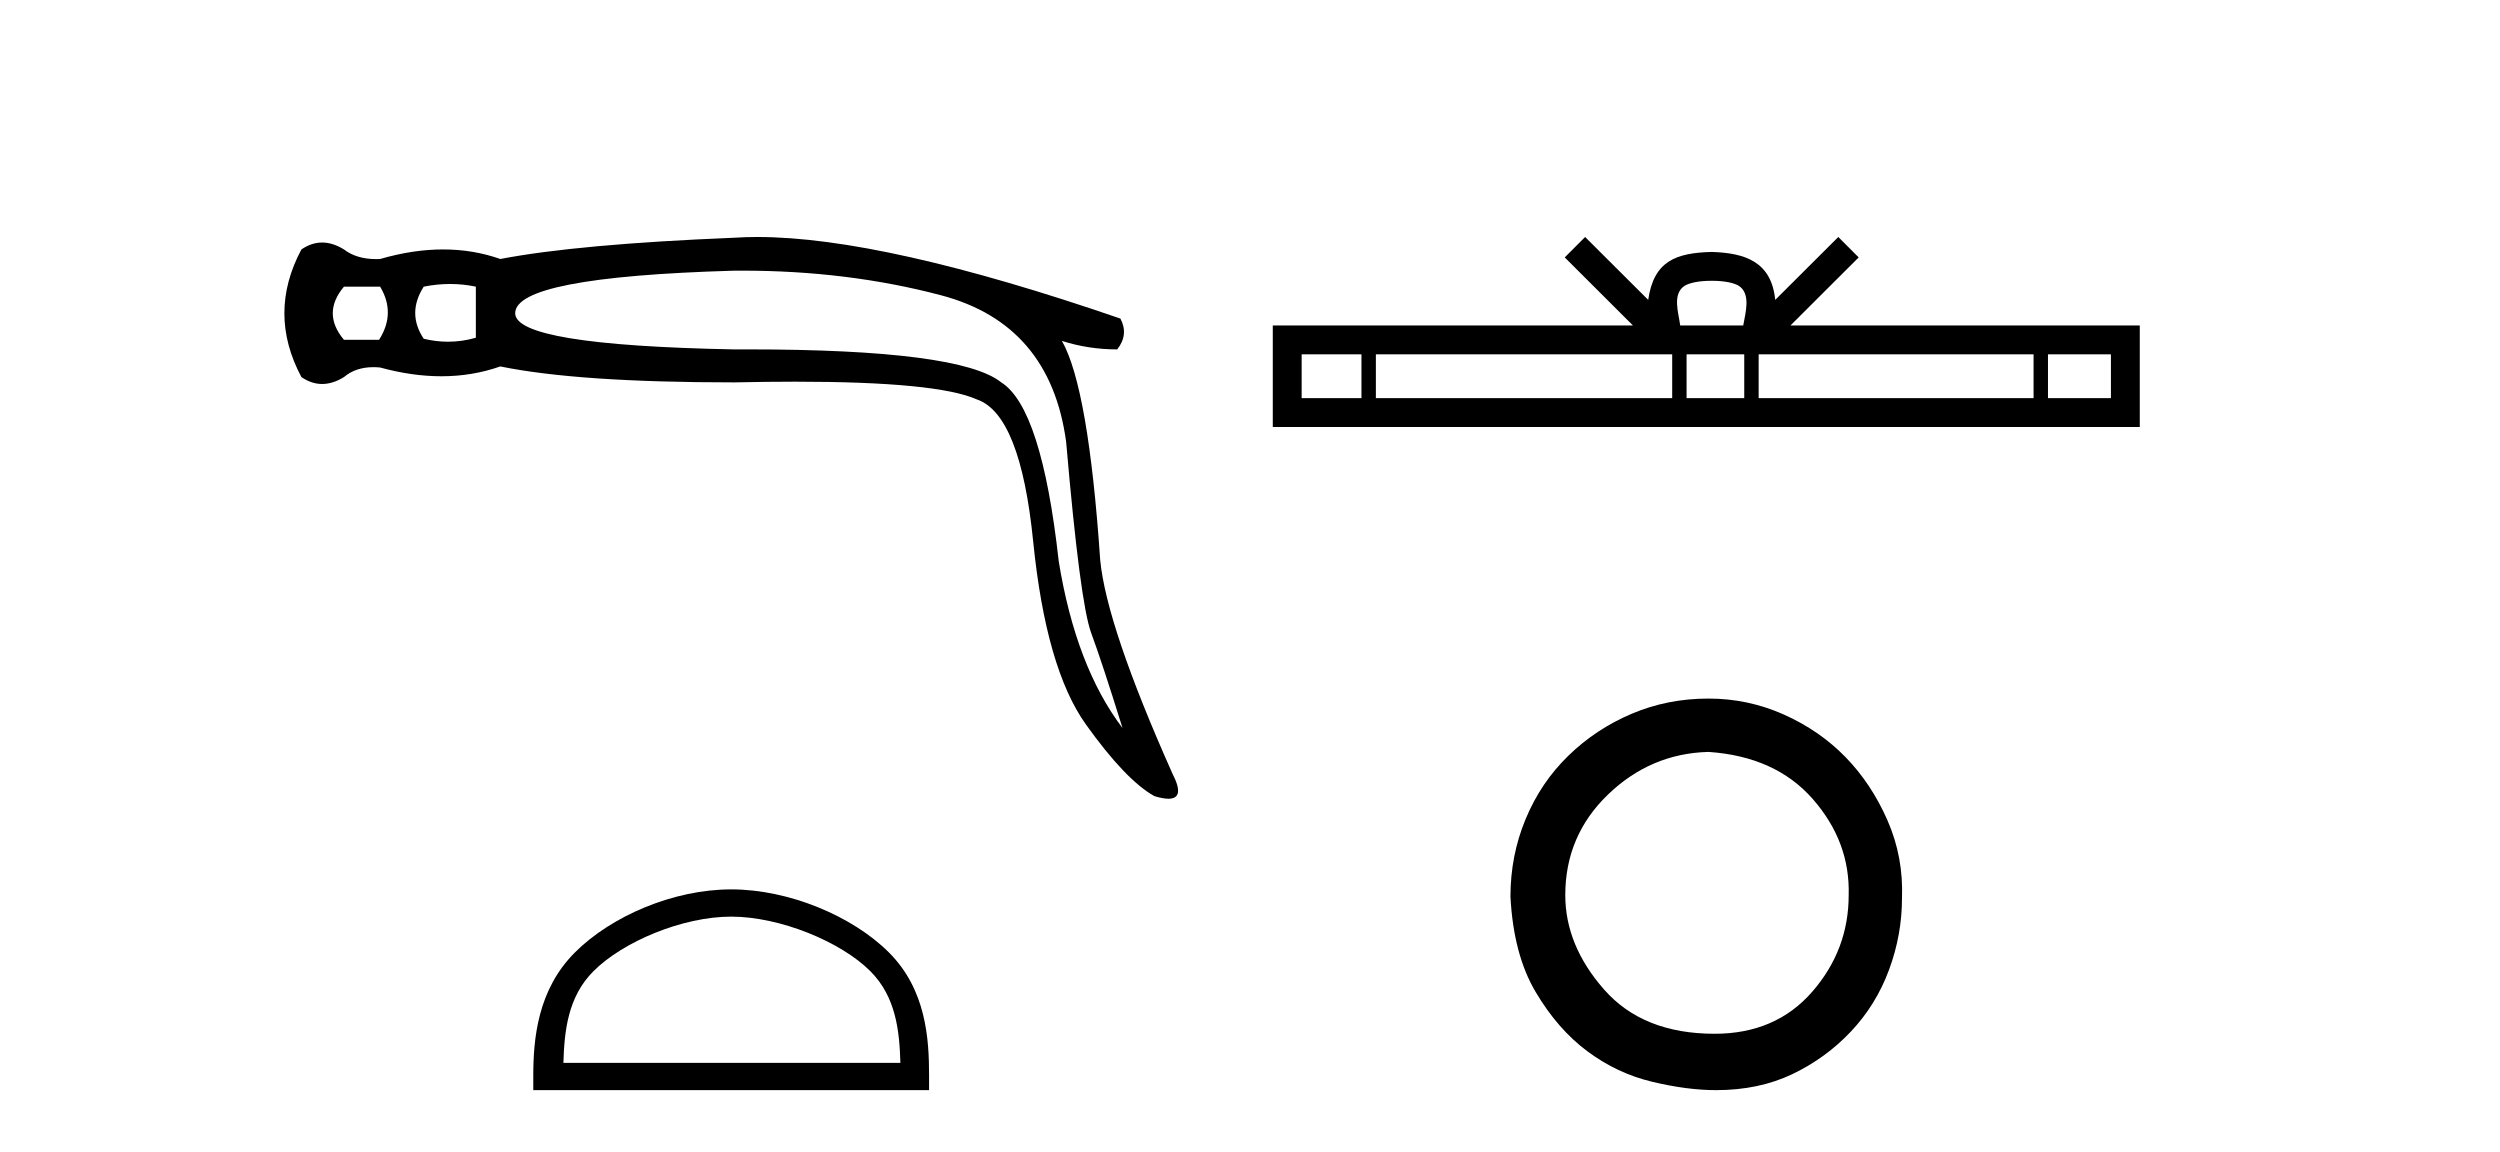
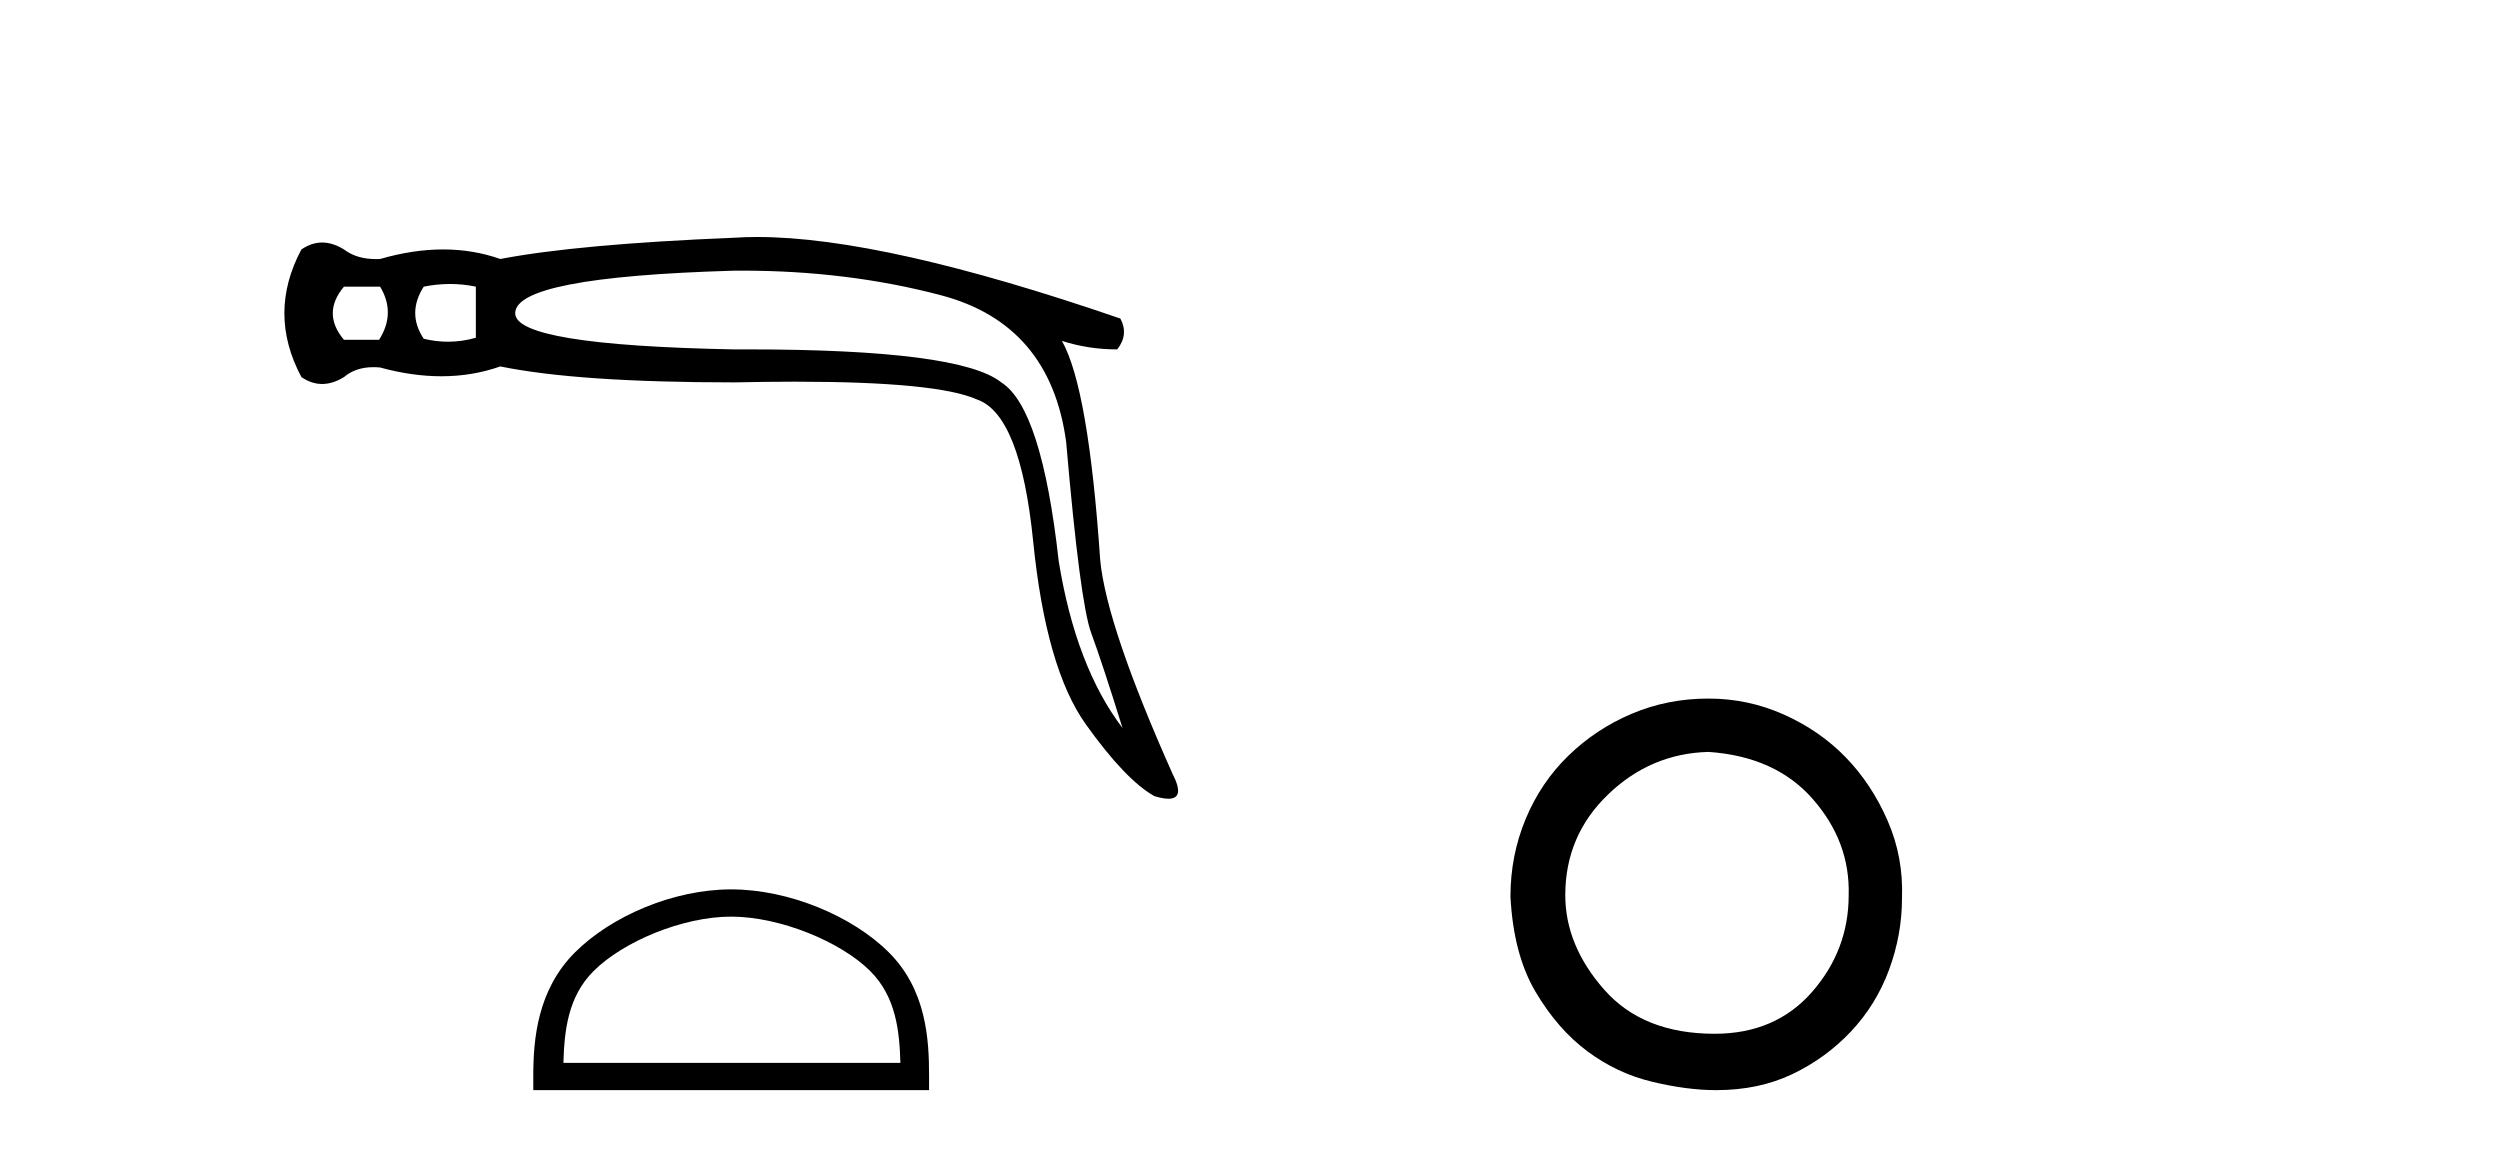
<svg xmlns="http://www.w3.org/2000/svg" width="89.0" height="41.0">
  <path d="M 13.532 10.205 Q 14.1 11.152 13.494 12.098 L 12.245 12.098 Q 11.449 11.152 12.245 10.205 ZM 16.022 10.11 Q 16.486 10.11 16.94 10.205 L 16.94 12.023 Q 16.451 12.165 15.95 12.165 Q 15.521 12.165 15.085 12.06 Q 14.479 11.152 15.085 10.205 Q 15.558 10.11 16.022 10.11 ZM 26.418 9.635 Q 30.179 9.635 33.487 10.508 Q 37.387 11.53 37.955 15.733 Q 38.448 21.451 38.845 22.53 Q 39.243 23.609 39.962 25.919 Q 38.296 23.723 37.69 19.974 Q 37.084 14.522 35.645 13.613 Q 34.177 12.438 26.62 12.438 Q 26.383 12.438 26.141 12.439 Q 18.341 12.288 18.341 11.152 Q 18.341 9.864 26.103 9.637 Q 26.261 9.635 26.418 9.635 ZM 26.961 8.437 Q 26.533 8.437 26.141 8.463 Q 20.575 8.69 17.811 9.22 Q 16.845 8.88 15.776 8.88 Q 14.706 8.88 13.532 9.22 Q 13.46 9.224 13.39 9.224 Q 12.692 9.224 12.245 8.88 Q 11.847 8.634 11.468 8.634 Q 11.09 8.634 10.73 8.88 Q 9.518 11.152 10.73 13.424 Q 11.09 13.67 11.468 13.67 Q 11.847 13.67 12.245 13.424 Q 12.661 13.071 13.295 13.071 Q 13.41 13.071 13.532 13.083 Q 14.672 13.395 15.714 13.395 Q 16.818 13.395 17.811 13.045 Q 20.575 13.613 26.141 13.613 Q 27.296 13.588 28.306 13.588 Q 33.355 13.588 34.775 14.219 Q 36.327 14.749 36.781 19.274 Q 37.236 23.799 38.656 25.787 Q 40.076 27.775 41.098 28.343 Q 41.403 28.435 41.597 28.435 Q 42.2 28.435 41.742 27.547 Q 39.394 22.284 39.167 19.936 Q 38.75 13.802 37.804 12.136 L 37.804 12.136 Q 38.75 12.439 39.773 12.439 Q 40.189 11.909 39.886 11.341 Q 31.451 8.437 26.961 8.437 Z" style="fill:#000000;stroke:none" />
  <path d="M 26.03 32.632 C 27.763 32.632 29.933 33.522 30.982 34.572 C 31.901 35.49 32.021 36.708 32.054 37.839 L 20.057 37.839 C 20.091 36.708 20.211 35.49 21.129 34.572 C 22.179 33.522 24.297 32.632 26.03 32.632 ZM 26.03 31.662 C 23.974 31.662 21.762 32.612 20.466 33.908 C 19.136 35.238 18.985 36.989 18.985 38.299 L 18.985 38.809 L 33.075 38.809 L 33.075 38.299 C 33.075 36.989 32.976 35.238 31.646 33.908 C 30.349 32.612 28.086 31.662 26.03 31.662 Z" style="fill:#000000;stroke:none" />
-   <path d="M 60.937 9.996 C 61.437 9.996 61.738 10.081 61.894 10.17 C 62.349 10.46 62.132 11.153 62.059 11.587 L 59.815 11.587 C 59.761 11.144 59.516 10.467 59.979 10.17 C 60.135 10.081 60.436 9.996 60.937 9.996 ZM 48.468 12.614 L 48.468 14.174 L 46.339 14.174 L 46.339 12.614 ZM 59.53 12.614 L 59.53 14.174 L 48.981 14.174 L 48.981 12.614 ZM 62.095 12.614 L 62.095 14.174 L 60.042 14.174 L 60.042 12.614 ZM 72.395 12.614 L 72.395 14.174 L 62.608 14.174 L 62.608 12.614 ZM 75.149 12.614 L 75.149 14.174 L 72.908 14.174 L 72.908 12.614 ZM 56.43 8.437 L 55.705 9.164 L 58.133 11.587 L 45.311 11.587 L 45.311 15.201 L 76.176 15.201 L 76.176 11.587 L 63.74 11.587 L 66.169 9.164 L 65.443 8.437 L 63.198 10.676 C 63.063 9.319 62.133 9.007 60.937 8.969 C 59.659 9.003 58.875 9.292 58.676 10.676 L 56.43 8.437 Z" style="fill:#000000;stroke:none" />
  <path d="M 60.823 26.768 Q 63.209 26.931 64.538 28.449 Q 65.867 29.968 65.813 31.867 Q 65.813 33.819 64.511 35.311 Q 63.209 36.802 61.04 36.802 Q 58.491 36.802 57.107 35.229 Q 55.724 33.656 55.724 31.867 Q 55.724 29.751 57.243 28.287 Q 58.762 26.822 60.823 26.768 ZM 60.823 24.869 Q 59.358 24.869 58.084 25.412 Q 56.809 25.954 55.833 26.904 Q 54.856 27.853 54.314 29.154 Q 53.772 30.456 53.772 31.921 Q 53.88 33.982 54.667 35.311 Q 55.453 36.64 56.511 37.426 Q 57.568 38.213 58.816 38.511 Q 60.063 38.809 61.094 38.809 Q 62.613 38.809 63.806 38.24 Q 64.999 37.67 65.894 36.721 Q 66.789 35.772 67.25 34.524 Q 67.711 33.277 67.711 31.975 Q 67.766 30.511 67.196 29.209 Q 66.627 27.907 65.705 26.958 Q 64.782 26.009 63.508 25.439 Q 62.233 24.869 60.823 24.869 Z" style="fill:#000000;stroke:none" />
</svg>